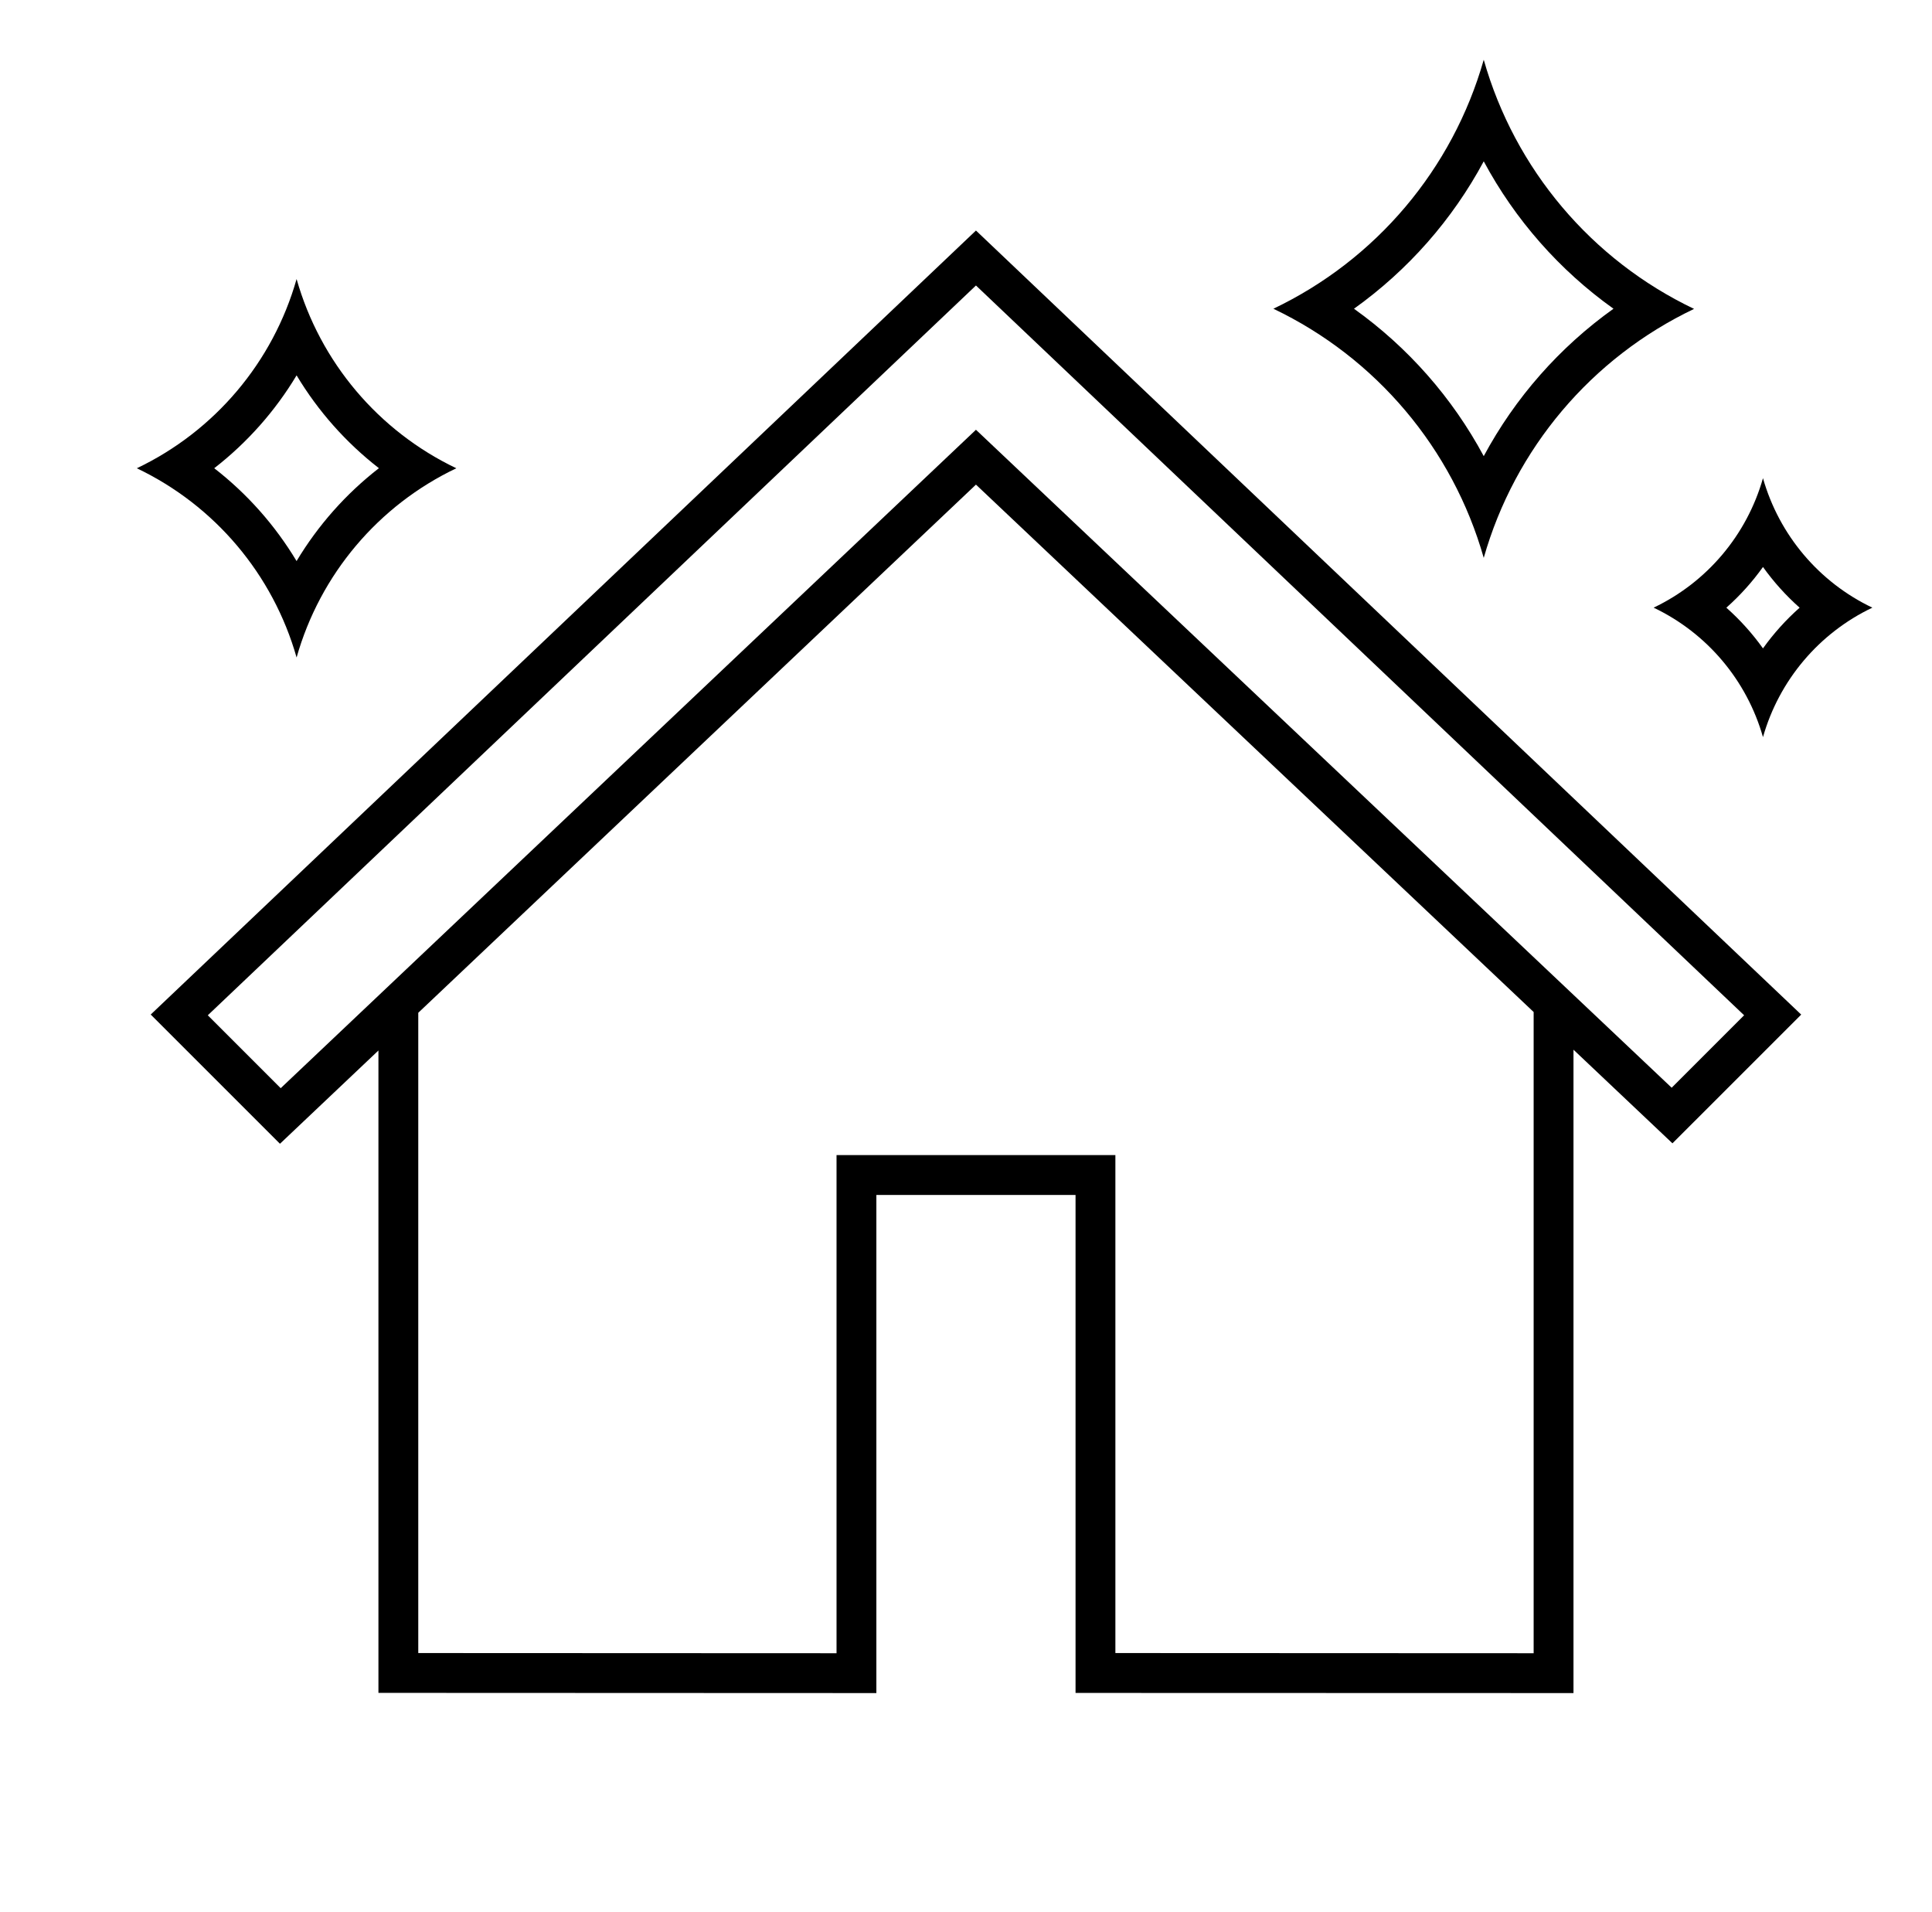
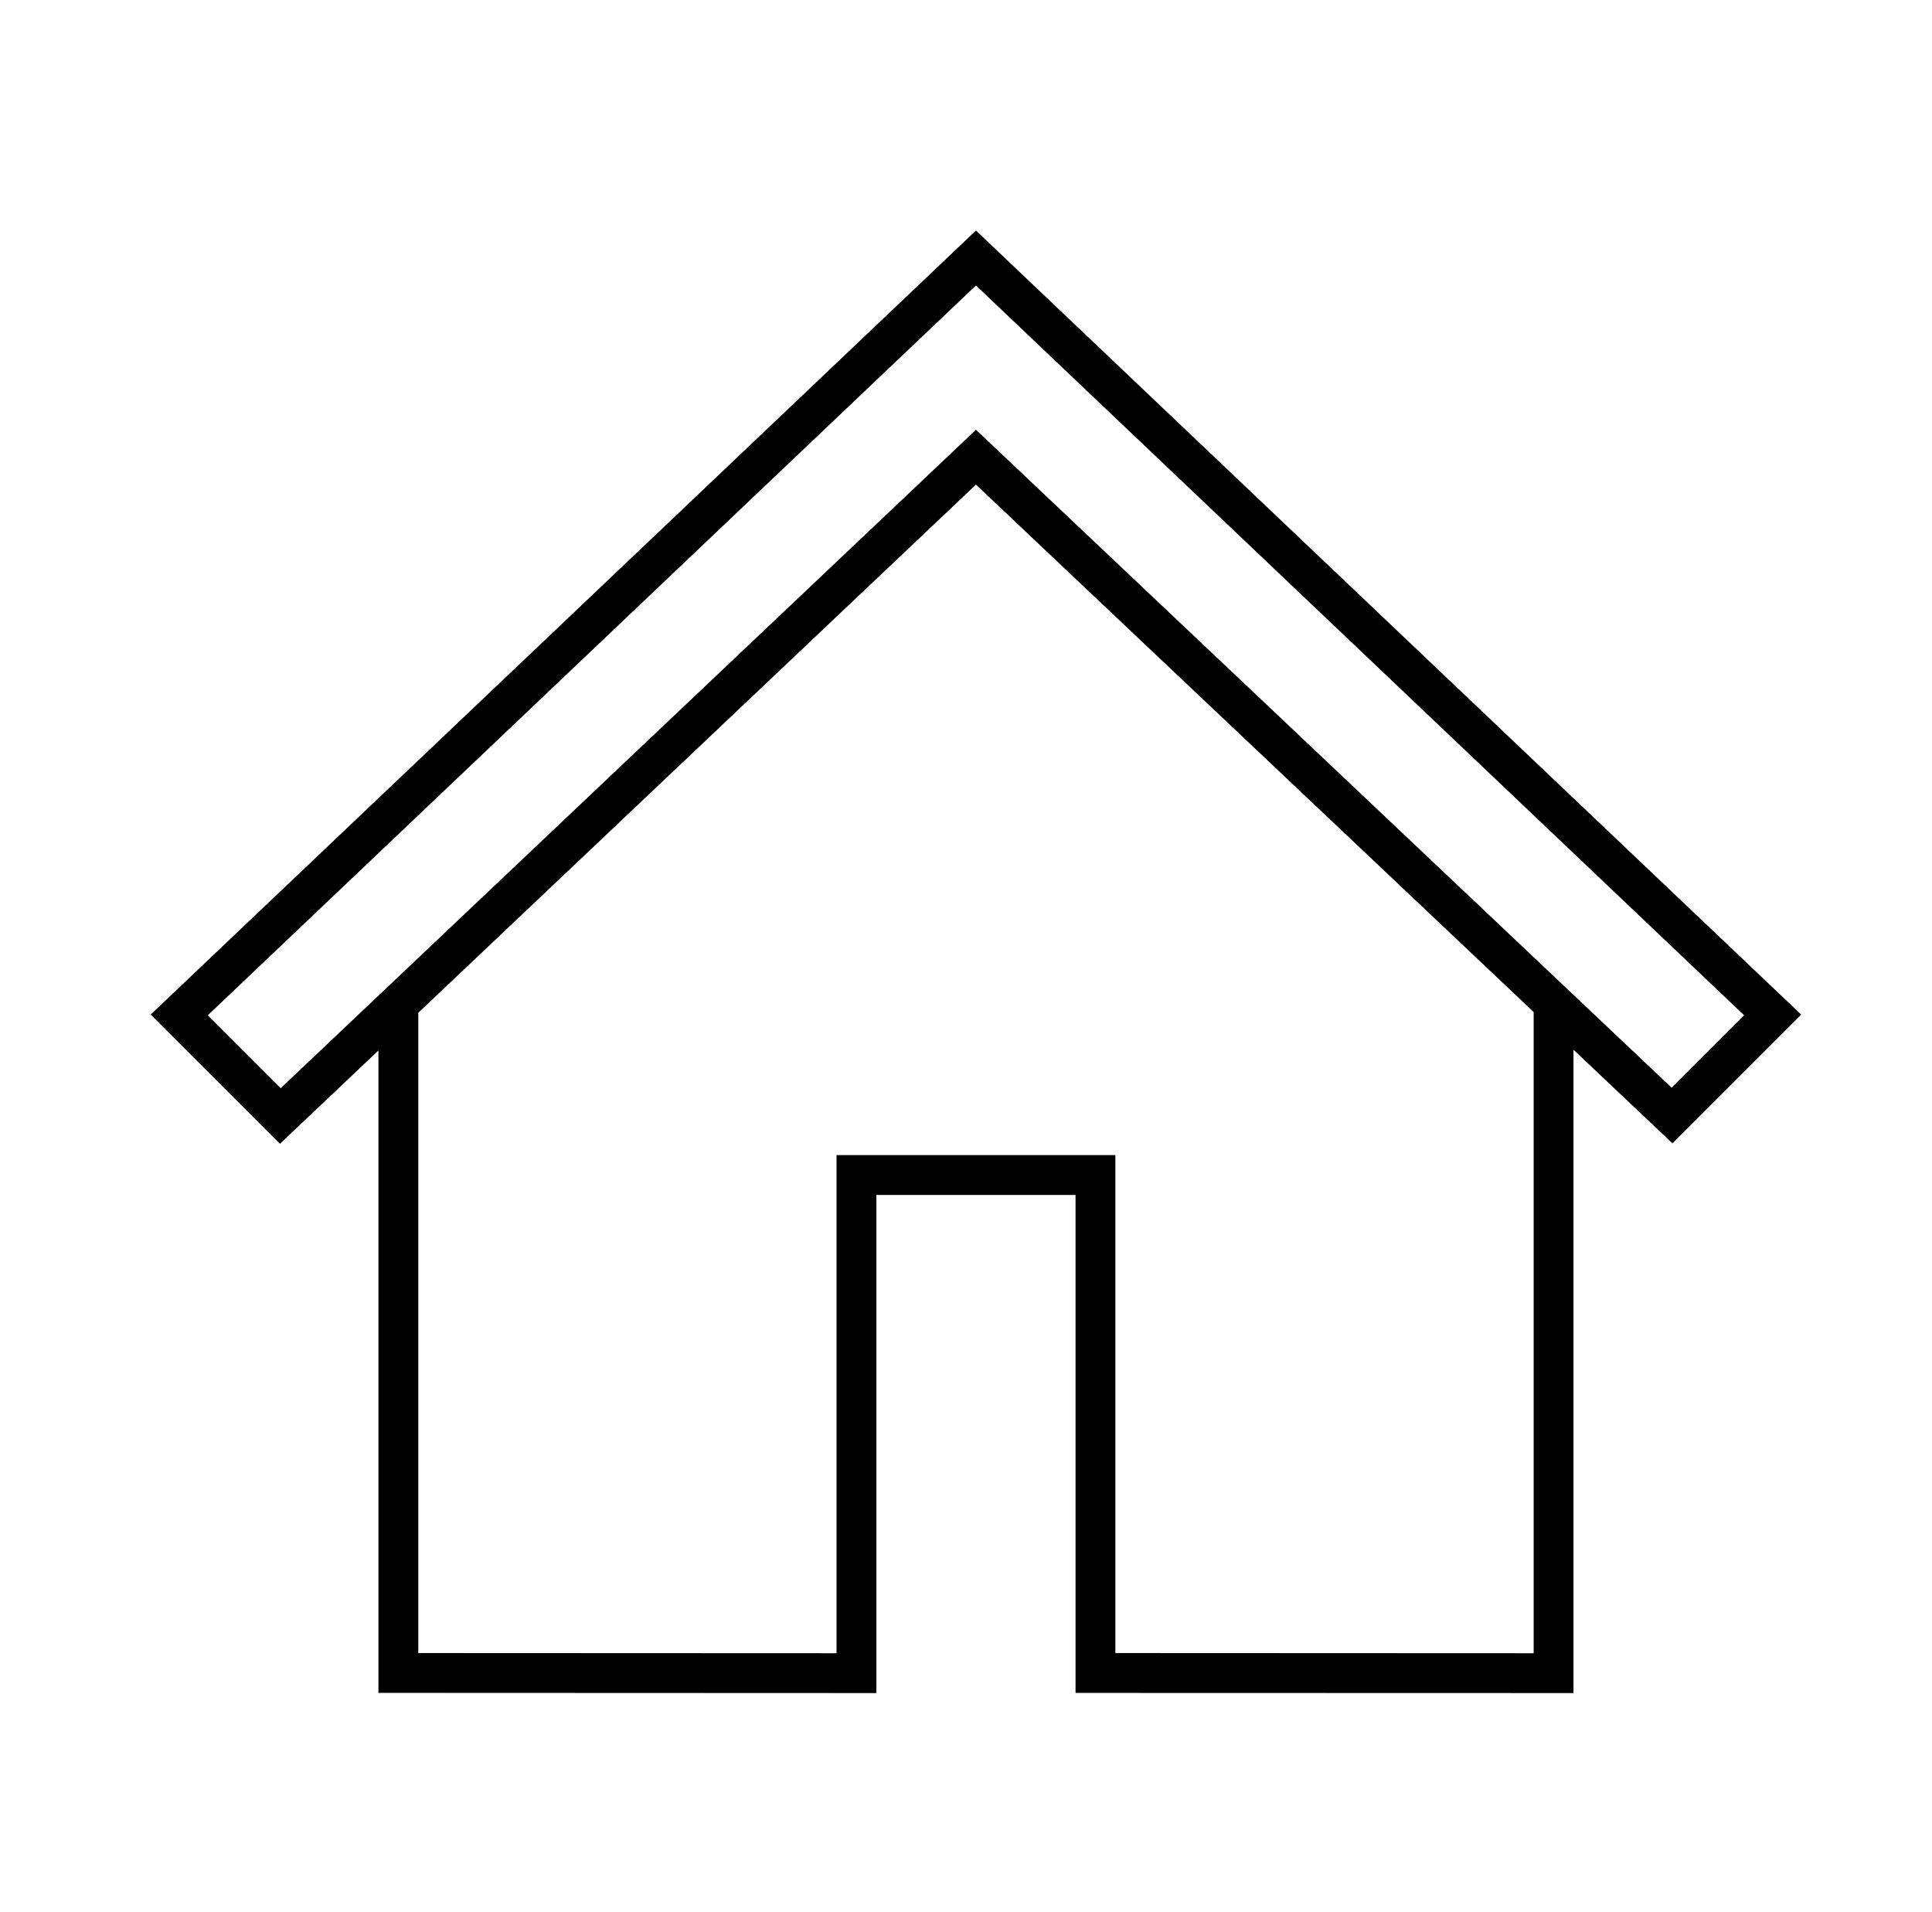
<svg xmlns="http://www.w3.org/2000/svg" overflow="hidden" xml:space="preserve" height="96" width="97">
  <g transform="translate(-676 -260)">
    <g>
      <g>
        <g>
          <g>
            <path fill-opacity="1" fill-rule="nonzero" fill="#000000" d="M683.567 310.935 690.056 317.422 695 312.74 695 344.99 720 345 720 319.993 730 319.993 730 344.993 755 345 755 312.7 759.969 317.4 766.433 310.937 725 271.574ZM753 343 732 342.991 732 317.991 718 317.991 718 343 697 342.991 697 310.846 725 284.33 753 310.808ZM759.93 314.609 725 281.576 690.093 314.632 686.433 310.972 725 274.333 763.567 310.971Z" />
-             <path fill-opacity="1" fill-rule="nonzero" fill="#000000" d="M750.494 288.008C752.056 282.518 755.902 277.965 761.054 275.508 755.901 273.049 752.054 268.493 750.494 263 748.932 268.49 745.085 273.043 739.933 275.5 745.086 277.959 748.933 282.516 750.494 288.008ZM750.494 268.1C752.069 271.034 754.298 273.566 757.008 275.5 754.298 277.435 752.069 279.967 750.494 282.9 748.918 279.967 746.689 277.435 743.979 275.5 746.689 273.565 748.918 271.034 750.494 268.1Z" />
-             <path fill-opacity="1" fill-rule="nonzero" fill="#000000" d="M764.514 284.007C763.702 286.862 761.703 289.229 759.024 290.507 761.703 291.784 763.703 294.152 764.514 297.007 765.325 294.152 767.326 291.784 770.005 290.507 767.326 289.23 765.326 286.862 764.514 284.007ZM764.514 292.552C763.98 291.804 763.363 291.118 762.675 290.509 763.363 289.899 763.98 289.213 764.514 288.465 765.049 289.213 765.666 289.899 766.354 290.509 765.666 291.118 765.048 291.804 764.514 292.552Z" />
-             <path fill-opacity="1" fill-rule="nonzero" fill="#000000" d="M690.891 293.009C692.072 288.836 694.995 285.374 698.911 283.509 694.998 281.641 692.076 278.18 690.891 274.009 689.706 278.181 686.784 281.641 682.87 283.509 686.784 285.377 689.706 288.837 690.891 293.009ZM690.891 278.845C691.969 280.641 693.37 282.221 695.024 283.505 693.369 284.79 691.968 286.371 690.89 288.168 689.812 286.372 688.411 284.791 686.756 283.507 688.411 282.222 689.813 280.641 690.891 278.845Z" />
          </g>
        </g>
      </g>
    </g>
  </g>
</svg>